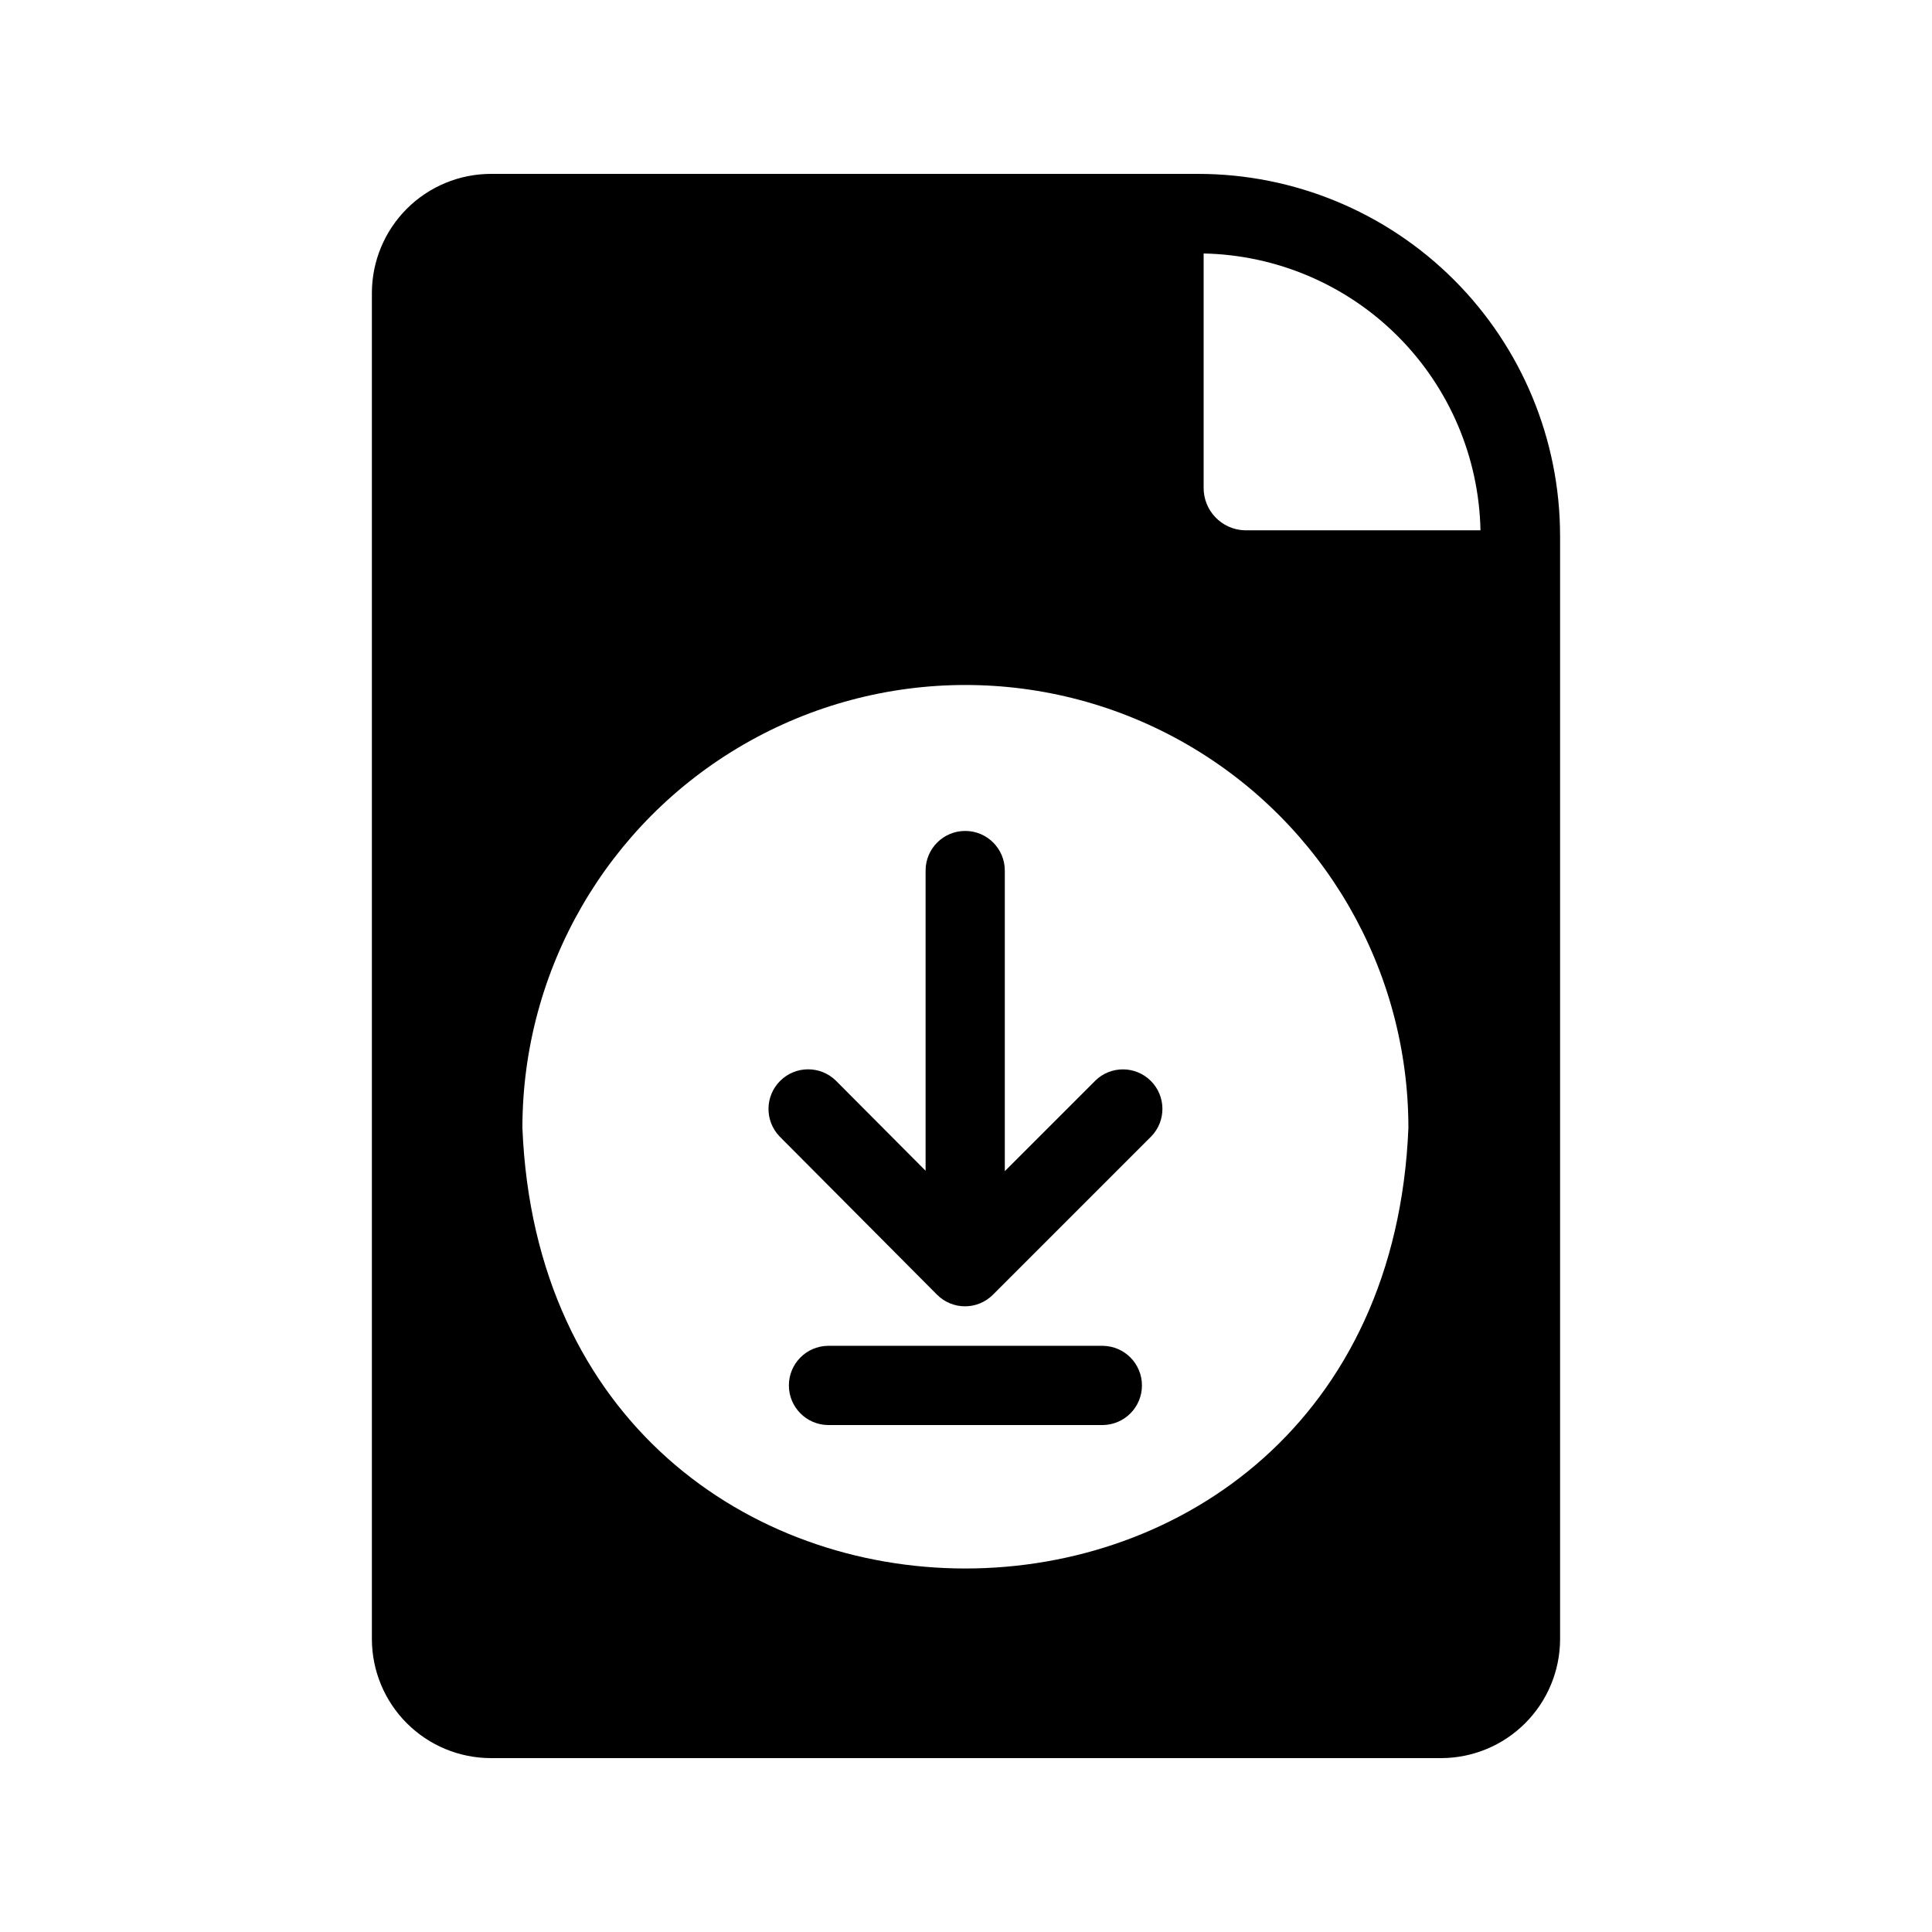
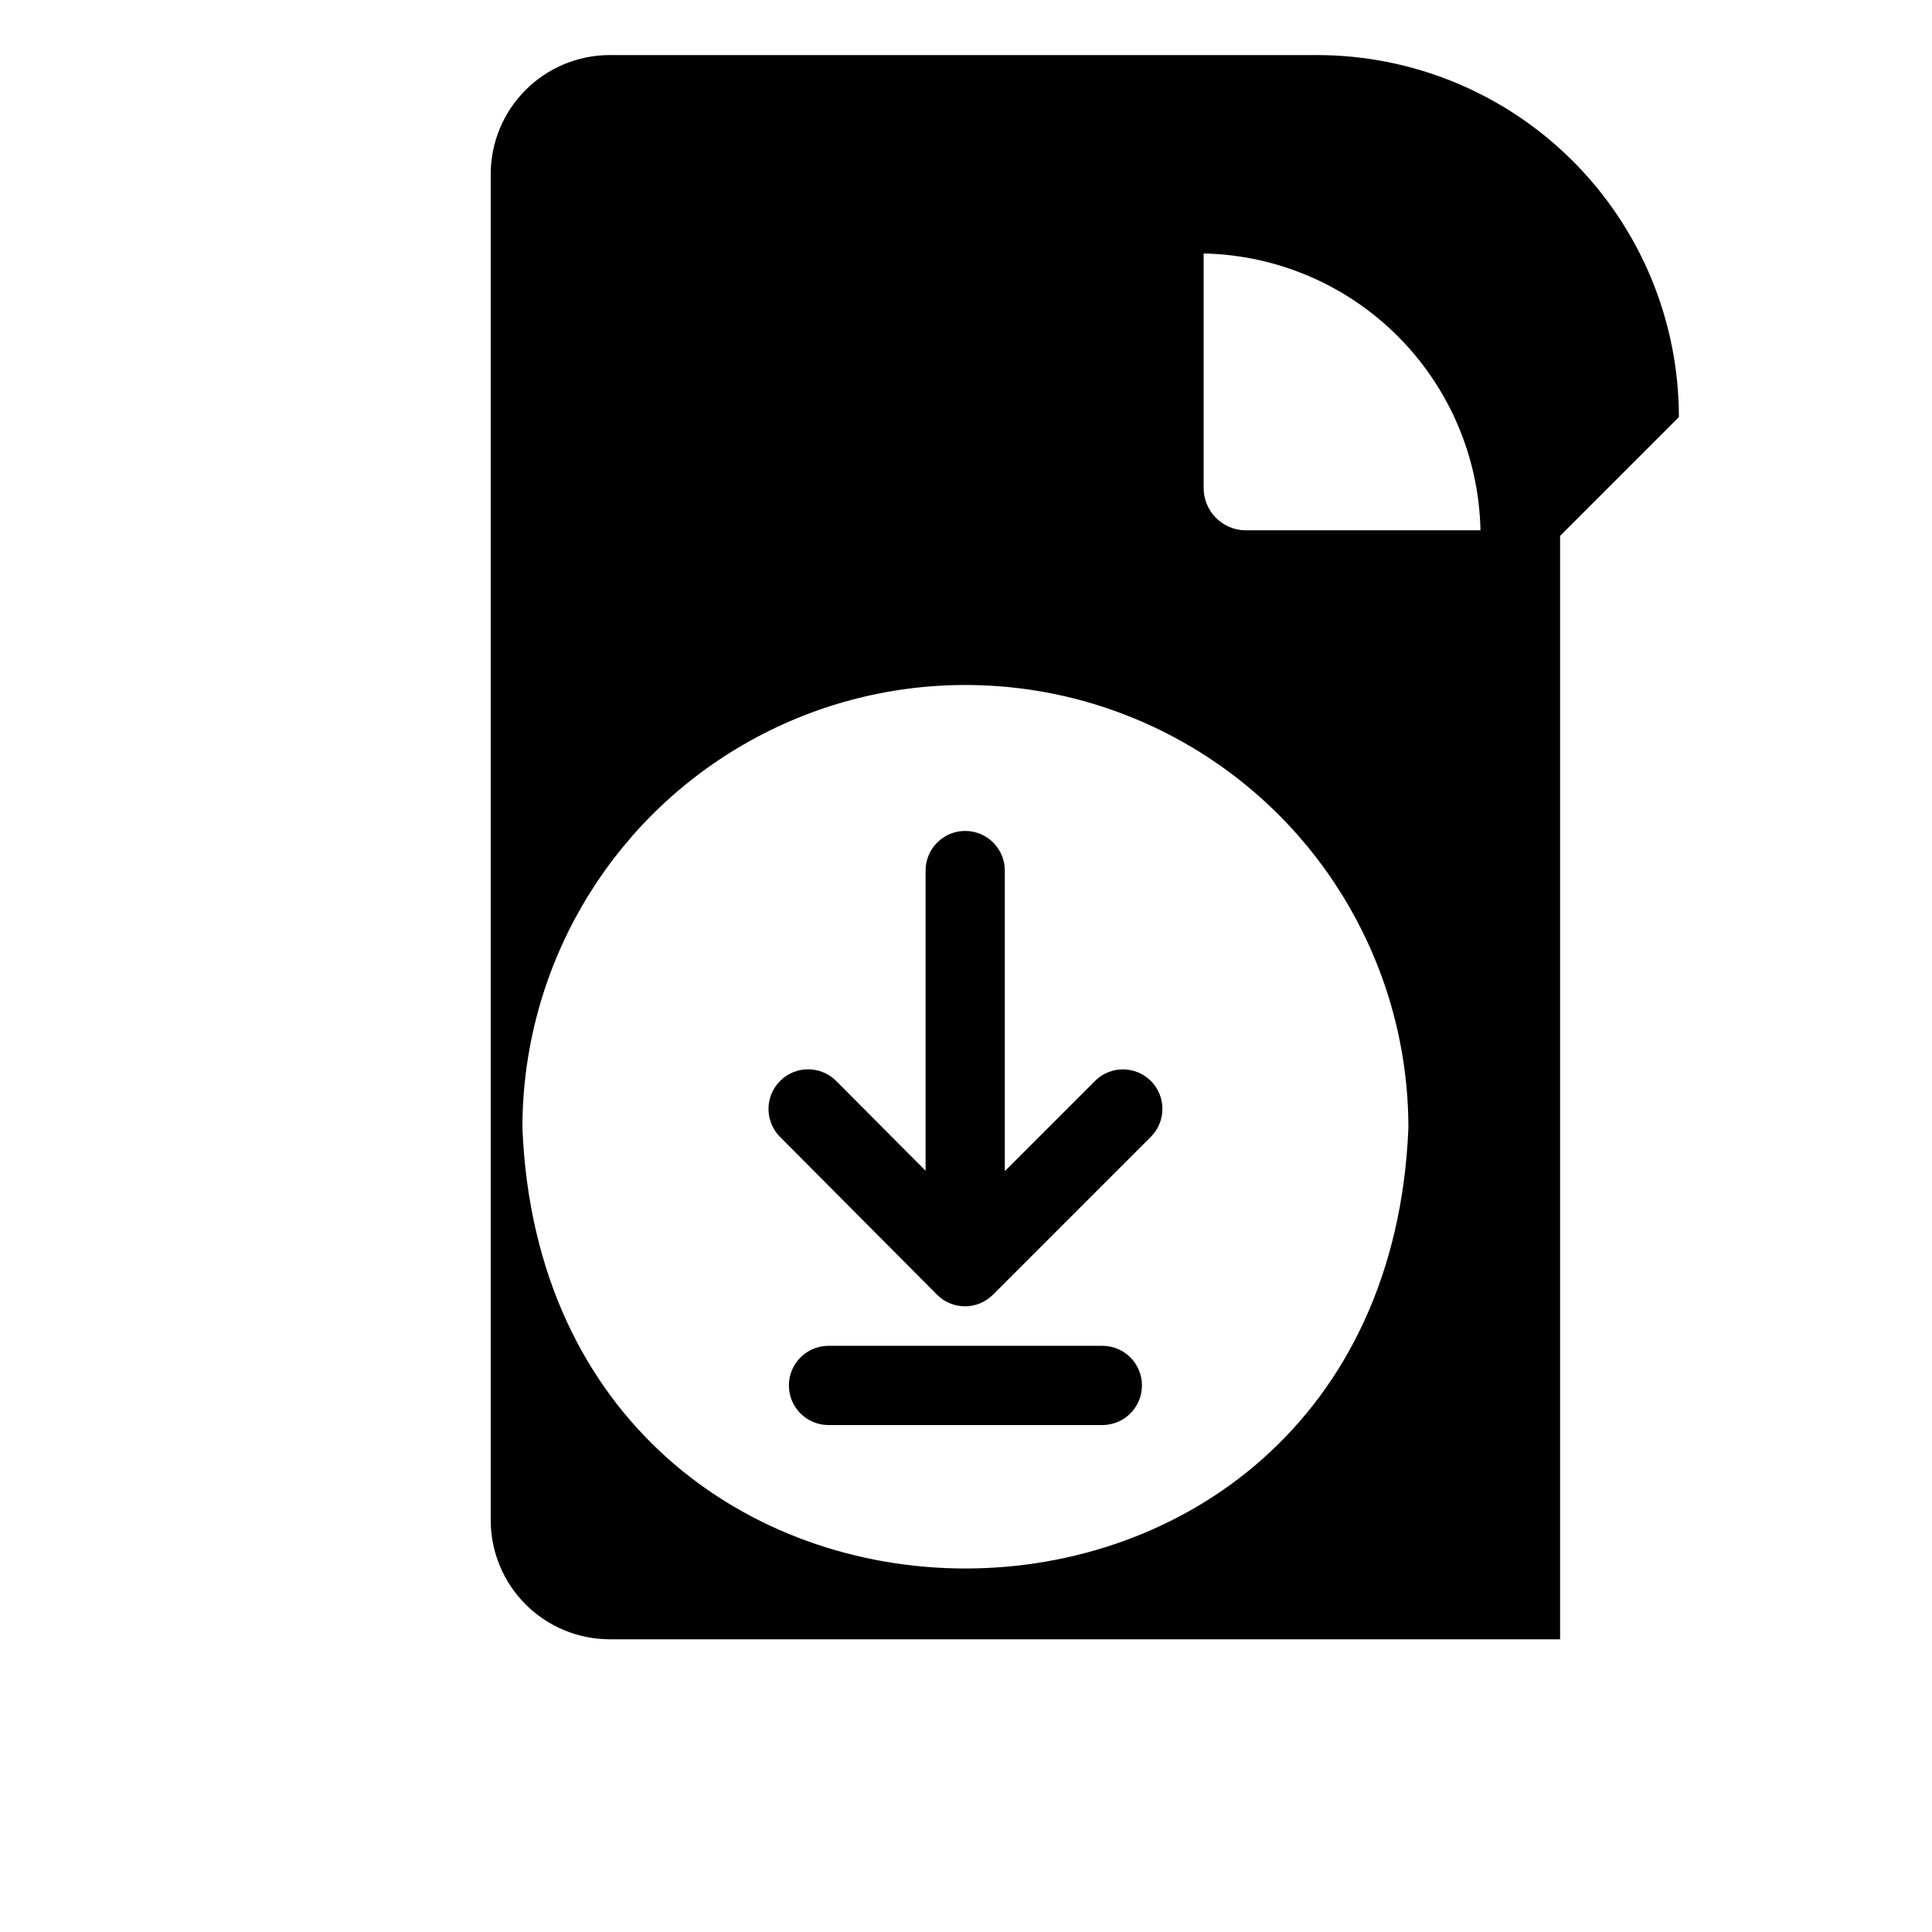
<svg xmlns="http://www.w3.org/2000/svg" fill="#000000" width="800px" height="800px" version="1.1" viewBox="144 144 512 512">
-   <path d="m436.32 521.65h-72.949c-5.723-0.102-10.309-4.773-10.309-10.496 0-5.727 4.586-10.395 10.309-10.496h72.949c5.723 0.102 10.309 4.769 10.309 10.496 0 5.723-4.586 10.395-10.309 10.496zm121.12-235.64v292.42c-0.023 8.344-3.352 16.34-9.25 22.238-5.898 5.902-13.895 9.227-22.238 9.25h-251.91c-8.344-0.023-16.336-3.348-22.238-9.25-5.898-5.898-9.223-13.895-9.25-22.238v-356.86c0.027-8.344 3.352-16.34 9.25-22.238 5.902-5.902 13.895-9.227 22.238-9.25h187.46c25.441 0 49.844 10.105 67.836 28.098 17.988 17.992 28.098 42.395 28.098 67.836zm-94.465-12.91c-0.117 6.164 4.754 11.27 10.914 11.441h62.453c-0.395-19.336-8.25-37.77-21.922-51.445-13.676-13.676-32.109-21.531-51.445-21.922zm54.266 169.83c0-41.945-22.379-80.699-58.699-101.67-36.324-20.973-81.078-20.973-117.4 0-36.324 20.973-58.699 59.727-58.699 101.67 6.402 155.65 228.39 155.65 234.8-0.004zm-82.918-12.594-24.035 24.035-0.004-79.668c0-5.797-4.699-10.496-10.496-10.496-5.797 0-10.496 4.699-10.496 10.496v79.559l-23.824-23.93c-4.109-3.973-10.645-3.93-14.703 0.098-4.059 4.027-4.148 10.562-0.203 14.703l41.773 41.984h0.004c1.961 1.965 4.621 3.07 7.398 3.07 2.777 0 5.438-1.105 7.398-3.07l41.984-41.984c3.965-4.109 3.906-10.633-0.129-14.672-4.035-4.035-10.562-4.094-14.672-0.129z" />
+   <path d="m436.32 521.65h-72.949c-5.723-0.102-10.309-4.773-10.309-10.496 0-5.727 4.586-10.395 10.309-10.496h72.949c5.723 0.102 10.309 4.769 10.309 10.496 0 5.723-4.586 10.395-10.309 10.496zm121.12-235.64v292.42h-251.91c-8.344-0.023-16.336-3.348-22.238-9.25-5.898-5.898-9.223-13.895-9.25-22.238v-356.86c0.027-8.344 3.352-16.34 9.25-22.238 5.902-5.902 13.895-9.227 22.238-9.25h187.46c25.441 0 49.844 10.105 67.836 28.098 17.988 17.992 28.098 42.395 28.098 67.836zm-94.465-12.91c-0.117 6.164 4.754 11.27 10.914 11.441h62.453c-0.395-19.336-8.25-37.77-21.922-51.445-13.676-13.676-32.109-21.531-51.445-21.922zm54.266 169.83c0-41.945-22.379-80.699-58.699-101.67-36.324-20.973-81.078-20.973-117.4 0-36.324 20.973-58.699 59.727-58.699 101.67 6.402 155.65 228.39 155.65 234.8-0.004zm-82.918-12.594-24.035 24.035-0.004-79.668c0-5.797-4.699-10.496-10.496-10.496-5.797 0-10.496 4.699-10.496 10.496v79.559l-23.824-23.93c-4.109-3.973-10.645-3.93-14.703 0.098-4.059 4.027-4.148 10.562-0.203 14.703l41.773 41.984h0.004c1.961 1.965 4.621 3.07 7.398 3.07 2.777 0 5.438-1.105 7.398-3.07l41.984-41.984c3.965-4.109 3.906-10.633-0.129-14.672-4.035-4.035-10.562-4.094-14.672-0.129z" />
</svg>